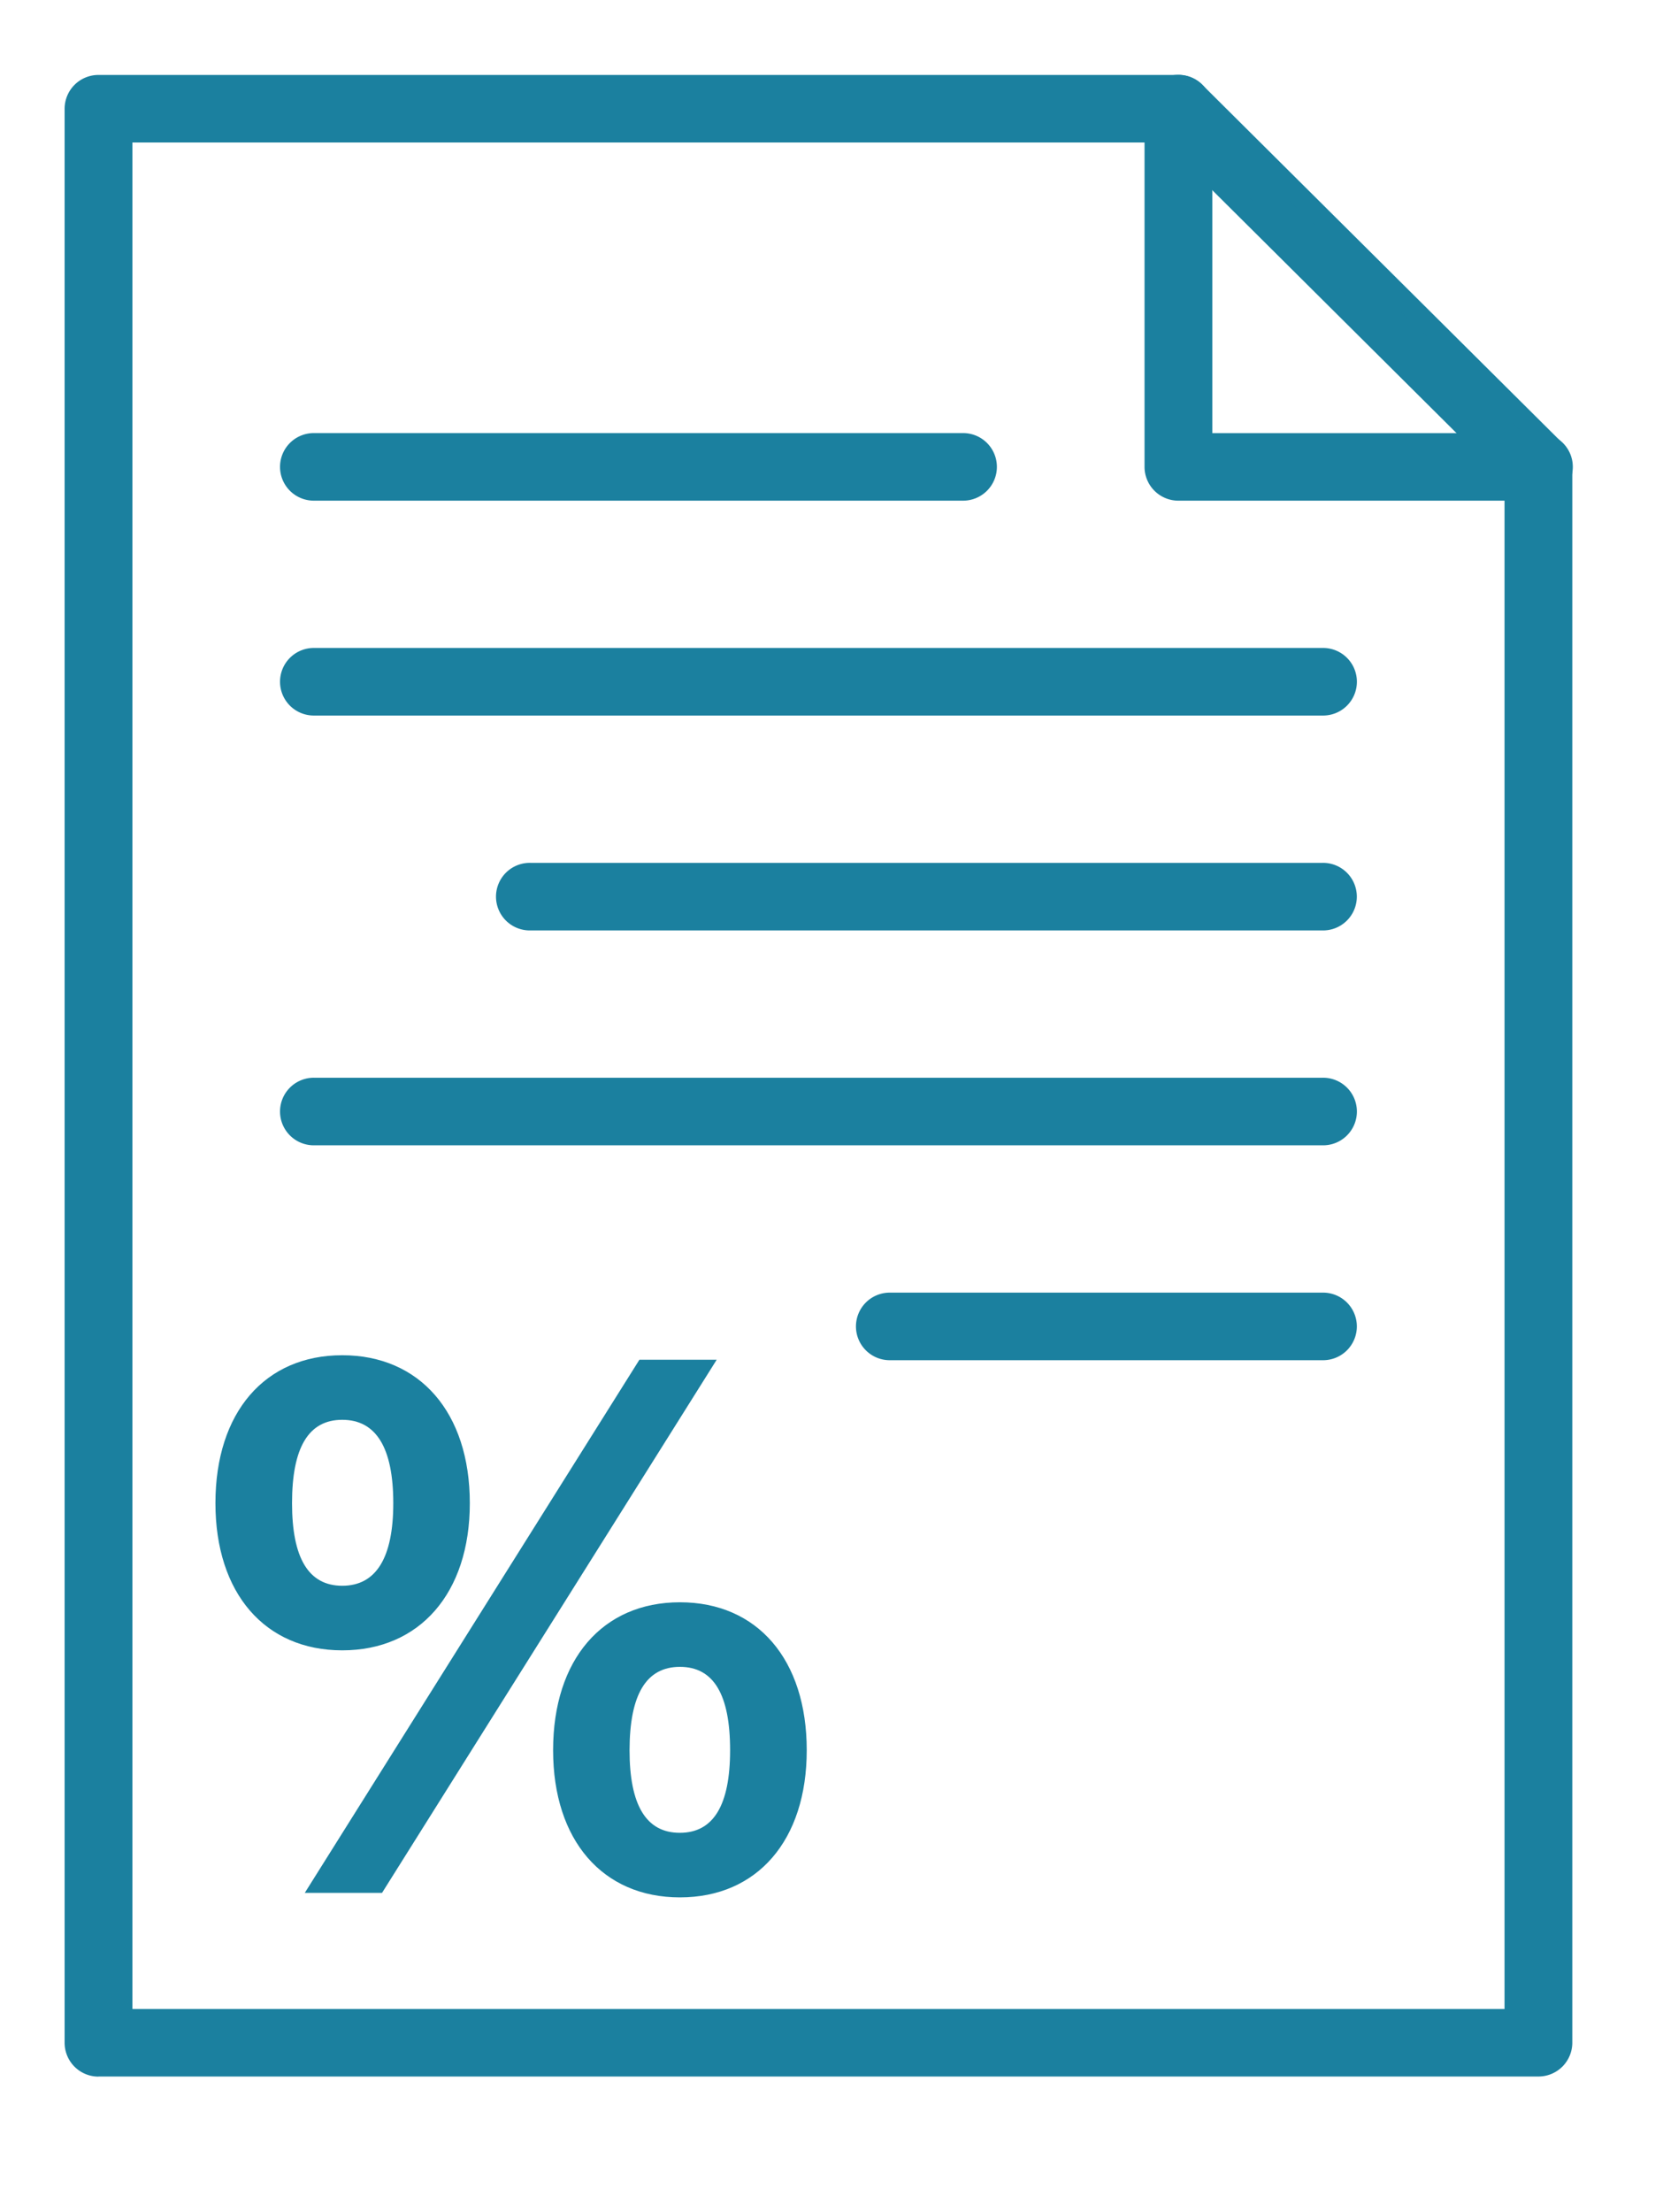
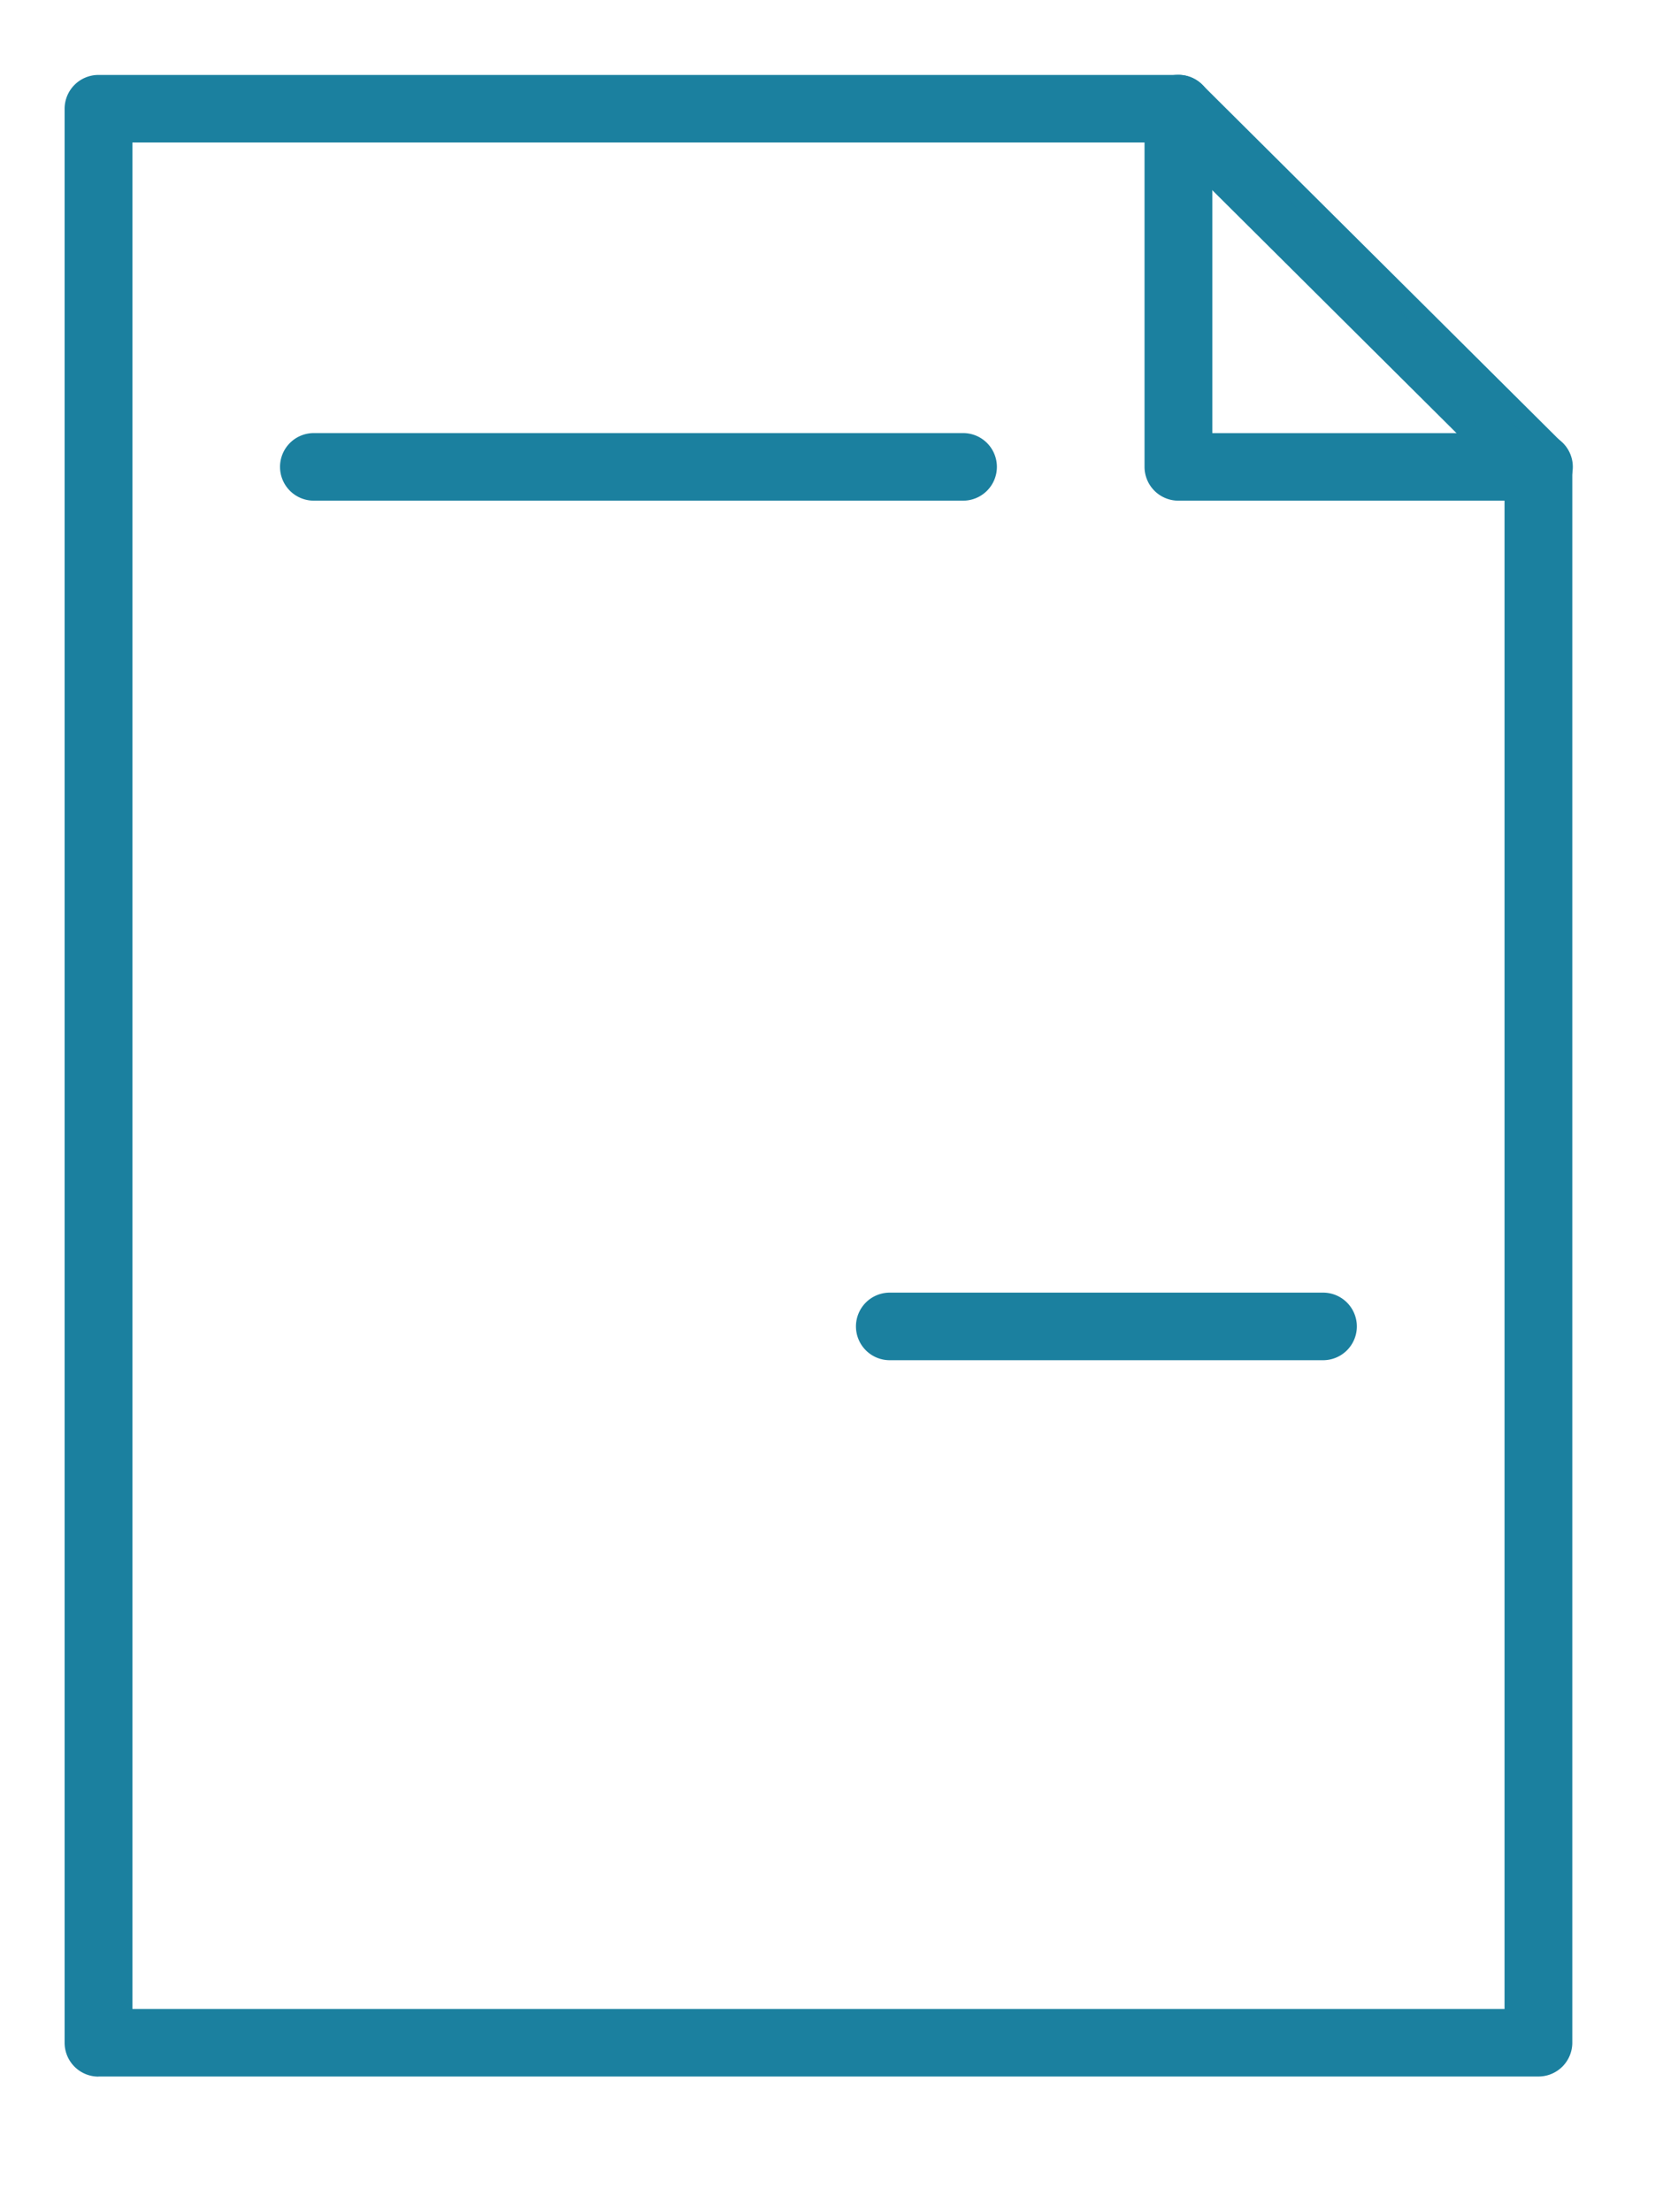
<svg xmlns="http://www.w3.org/2000/svg" width="82" height="109" viewBox="0 0 82 109">
  <defs>
    <clipPath id="clip-path">
      <rect id="Rectangle_23" data-name="Rectangle 23" width="82" height="109" transform="translate(-4 -4)" fill="none" />
    </clipPath>
  </defs>
  <g id="Group_1041" data-name="Group 1041" transform="translate(4 4.325)">
    <g id="Group_994" data-name="Group 994" transform="translate(0 -0.325)">
      <g id="Group_993" data-name="Group 993" transform="translate(0 0)" clip-path="url(#clip-path)">
        <path id="Path_32" data-name="Path 32" d="M1.171,97.625h71a1.168,1.168,0,0,0,1.171-1.165V18.812A1.161,1.161,0,0,0,73,17.988L55.247.341A1.175,1.175,0,0,0,54.419,0H1.171A1.168,1.168,0,0,0,0,1.165v95.3a1.168,1.168,0,0,0,1.171,1.165M71,95.3H2.343V2.329H53.933L71,19.294Z" transform="translate(-0.314 0.193)" fill="#1b809f" stroke="#1b809f" stroke-width="1" />
        <path id="Path_33" data-name="Path 33" d="M1.171,19.977H18.919a1.165,1.165,0,1,0,0-2.329H2.343V1.165A1.171,1.171,0,0,0,0,1.165V18.812a1.168,1.168,0,0,0,1.171,1.165" transform="translate(52.935 0.193)" fill="#1b809f" stroke="#1b809f" stroke-width="1" />
        <path id="Path_34" data-name="Path 34" d="M401.171,252.329H433.12a1.165,1.165,0,1,0,0-2.329H401.171a1.165,1.165,0,1,0,0,2.329" transform="translate(-389.664 -232.16)" fill="#1b809f" stroke="#1b809f" stroke-width="1" />
-         <path id="Path_35" data-name="Path 35" d="M151.171,402.329h49.7a1.165,1.165,0,1,0,0-2.329h-49.7a1.165,1.165,0,1,0,0,2.329" transform="translate(-139.664 -371.572)" fill="#1b809f" stroke="#1b809f" stroke-width="1" />
-         <path id="Path_36" data-name="Path 36" d="M151.171,552.329h39.048a1.165,1.165,0,1,0,0-2.329H151.171a1.165,1.165,0,1,0,0,2.329" transform="translate(-129.015 -510.983)" fill="#1b809f" stroke="#1b809f" stroke-width="1" />
-         <path id="Path_37" data-name="Path 37" d="M151.171,702.329h49.7a1.165,1.165,0,1,0,0-2.329h-49.7a1.165,1.165,0,1,0,0,2.329" transform="translate(-139.664 -650.395)" fill="#1b809f" stroke="#1b809f" stroke-width="1" />
        <path id="Path_38" data-name="Path 38" d="M151.171,852.329h21.3a1.165,1.165,0,1,0,0-2.329h-21.3a1.165,1.165,0,1,0,0,2.329" transform="translate(-111.266 -789.806)" fill="#1b809f" stroke="#1b809f" stroke-width="1" />
      </g>
    </g>
-     <path id="Path_64" data-name="Path 64" d="M7.474-11.951c3.811,0,6.253-2.812,6.253-7.289,0-4.44-2.442-7.252-6.253-7.252S1.221-23.68,1.221-19.24C1.221-14.763,3.663-11.951,7.474-11.951ZM5.661,0H9.472l16.5-26.27H22.163ZM7.474-15.133C5.809-15.133,5-16.5,5-19.24c0-2.7.814-4.07,2.479-4.07s2.479,1.369,2.479,4.07C9.953-16.5,9.139-15.133,7.474-15.133ZM24.124.222c3.811,0,6.253-2.812,6.253-7.289,0-4.44-2.442-7.252-6.253-7.252s-6.29,2.812-6.29,7.252C17.834-2.59,20.313.222,24.124.222Zm0-3.182c-1.665,0-2.516-1.369-2.516-4.107,0-2.7.851-4.07,2.516-4.07S26.6-9.768,26.6-7.067C26.6-4.329,25.789-2.96,24.124-2.96Z" transform="translate(37 62.675) rotate(180)" fill="#1b809f" />
  </g>
</svg>